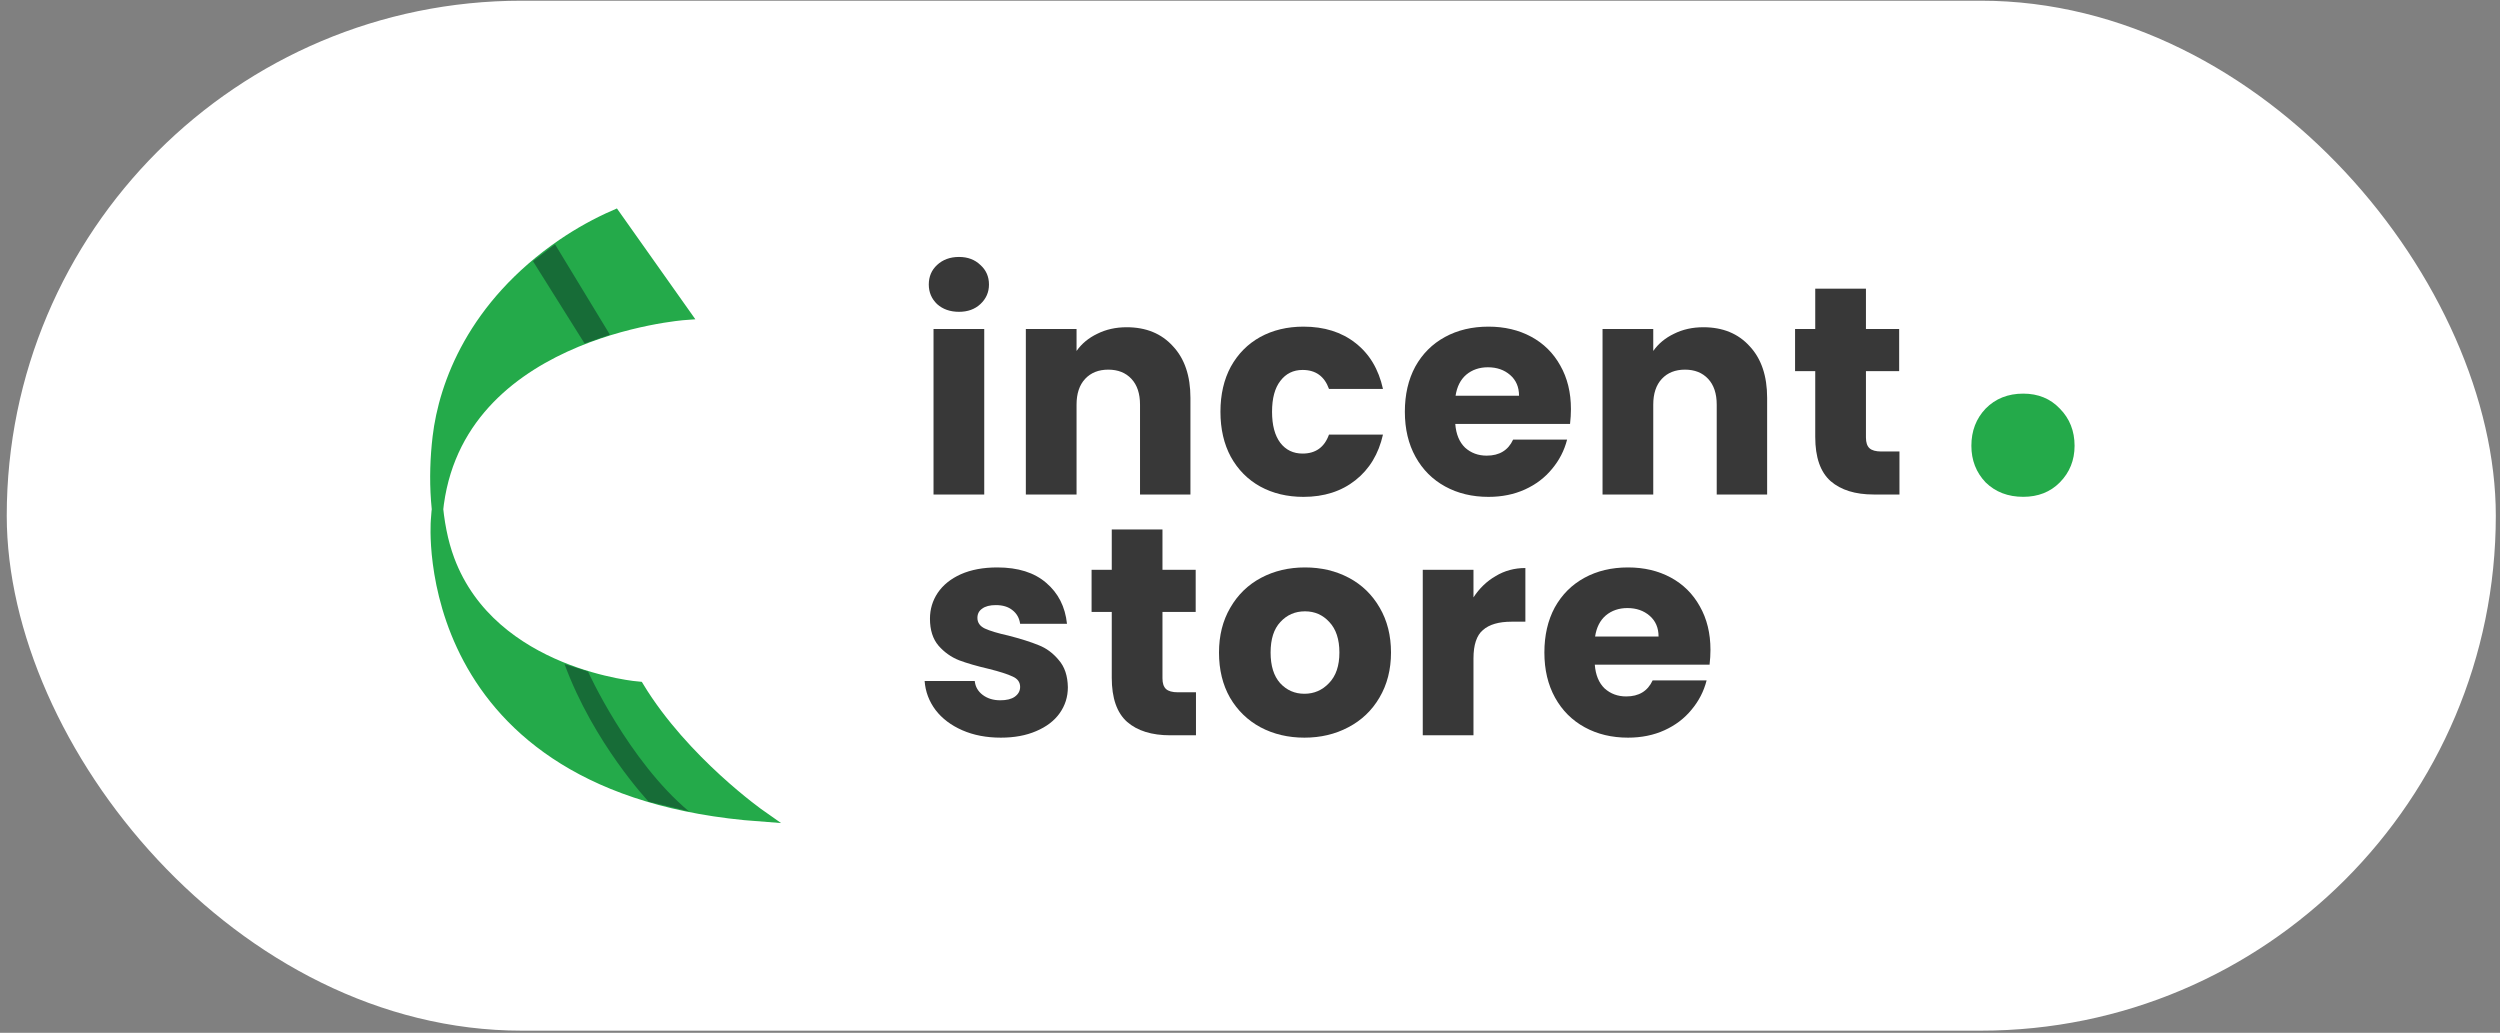
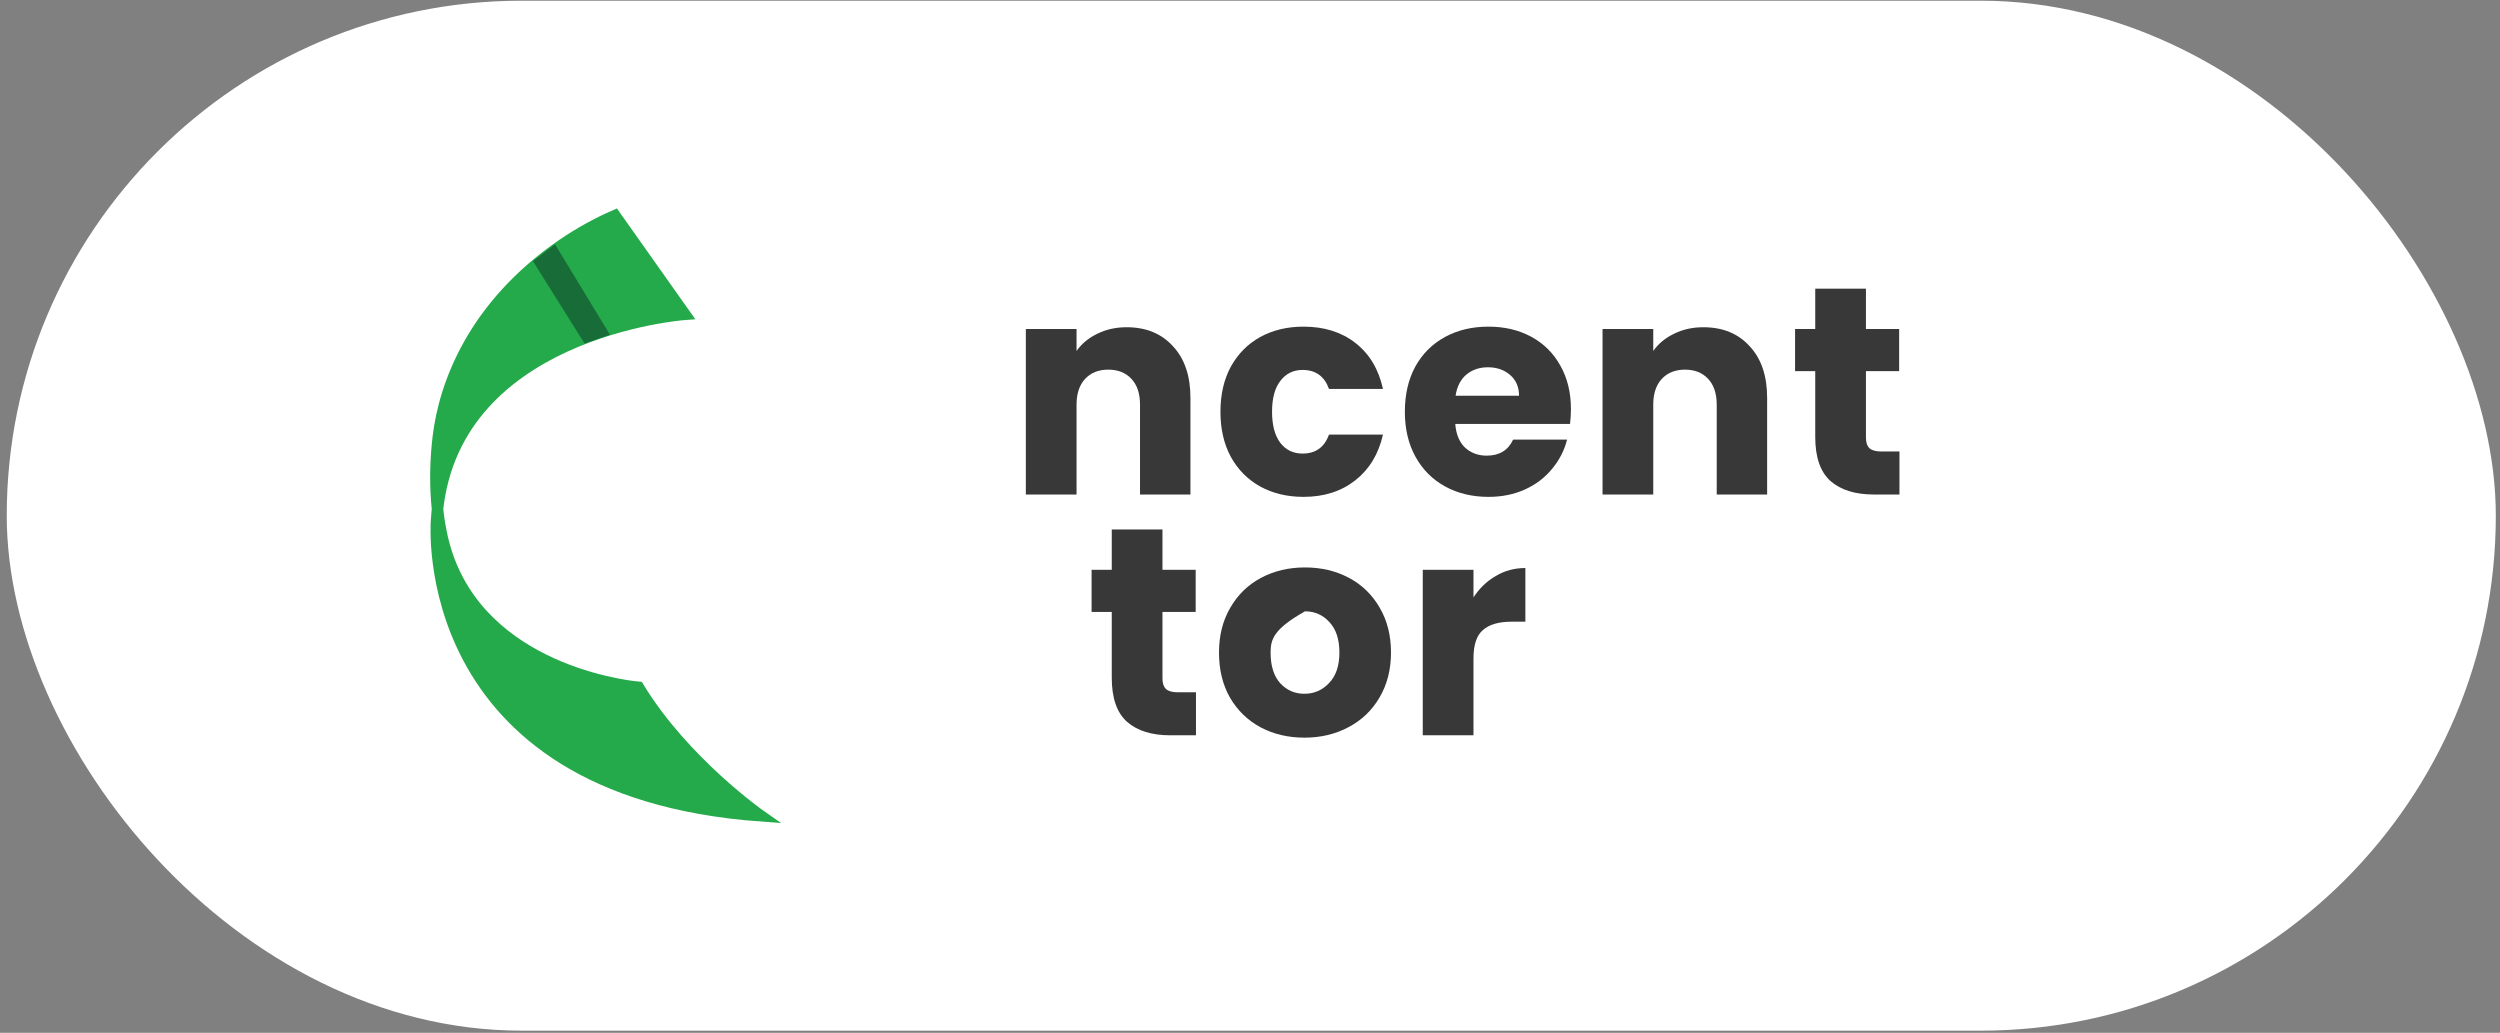
<svg xmlns="http://www.w3.org/2000/svg" width="259" height="107" viewBox="0 0 259 107" fill="none">
  <rect x="0" y="0" width="259" height="107" fill="#808080" stroke="none" />
  <rect x="0.699" y="0.073" width="257.867" height="106.704" rx="53.352" fill="white" />
  <path d="M63.707 22.332L70.946 32.561C70.946 32.561 46.358 34.334 45.225 53.943C45.225 53.943 42.95 81.885 78.812 84.519C78.812 84.519 70.835 78.934 66.139 71.206C66.139 71.206 50.979 69.996 46.501 58.01C45.102 54.268 44.911 49.48 45.408 45.29C46.055 39.814 49.051 31.665 58.283 25.338C60.023 24.153 61.837 23.148 63.707 22.332Z" fill="#24AA4A" stroke="#24AA4A" stroke-width="1.188" stroke-miterlimit="10" />
  <path d="M63.188 34.674L57.499 25.308L55.213 27.057L60.561 35.584L63.188 34.674Z" fill="#176C37" />
-   <path d="M60.922 69.579C60.922 69.579 65.101 78.801 71.369 84.055L67.196 83.052C67.196 83.052 61.493 76.996 58.485 68.797L60.922 69.579Z" fill="#176C37" />
-   <path d="M99.355 32.304C98.434 32.304 97.676 32.038 97.082 31.505C96.508 30.952 96.222 30.276 96.222 29.477C96.222 28.658 96.508 27.982 97.082 27.45C97.676 26.897 98.434 26.62 99.355 26.62C100.257 26.62 100.994 26.897 101.567 27.45C102.161 27.982 102.458 28.658 102.458 29.477C102.458 30.276 102.161 30.952 101.567 31.505C100.994 32.038 100.257 32.304 99.355 32.304ZM101.967 34.086V51.23H96.713V34.086H101.967Z" fill="#383838" />
  <path d="M116.723 33.902C118.731 33.902 120.328 34.557 121.516 35.868C122.725 37.158 123.329 38.941 123.329 41.214V51.23H118.106V41.921C118.106 40.774 117.809 39.883 117.215 39.248C116.621 38.613 115.822 38.295 114.818 38.295C113.815 38.295 113.016 38.613 112.422 39.248C111.828 39.883 111.531 40.774 111.531 41.921V51.23H106.277V34.086H111.531V36.36C112.063 35.602 112.78 35.008 113.682 34.578C114.583 34.127 115.597 33.902 116.723 33.902Z" fill="#383838" />
  <path d="M126.438 42.658C126.438 40.876 126.796 39.319 127.513 37.988C128.251 36.657 129.265 35.633 130.555 34.916C131.866 34.199 133.361 33.84 135.041 33.84C137.192 33.84 138.984 34.404 140.418 35.53C141.872 36.657 142.824 38.244 143.275 40.292H137.683C137.212 38.981 136.301 38.326 134.949 38.326C133.986 38.326 133.218 38.705 132.644 39.463C132.071 40.2 131.784 41.265 131.784 42.658C131.784 44.051 132.071 45.126 132.644 45.884C133.218 46.622 133.986 46.99 134.949 46.99C136.301 46.99 137.212 46.335 137.683 45.024H143.275C142.824 47.031 141.872 48.608 140.418 49.755C138.963 50.903 137.171 51.476 135.041 51.476C133.361 51.476 131.866 51.118 130.555 50.401C129.265 49.684 128.251 48.66 127.513 47.328C126.796 45.997 126.438 44.44 126.438 42.658Z" fill="#383838" />
  <path d="M162.749 42.382C162.749 42.873 162.718 43.385 162.657 43.918H150.766C150.848 44.983 151.186 45.802 151.78 46.376C152.395 46.929 153.142 47.205 154.023 47.205C155.334 47.205 156.246 46.652 156.758 45.546H162.35C162.063 46.673 161.54 47.687 160.783 48.588C160.045 49.489 159.113 50.196 157.987 50.708C156.86 51.22 155.6 51.476 154.208 51.476C152.528 51.476 151.033 51.118 149.722 50.401C148.411 49.684 147.387 48.66 146.649 47.328C145.912 45.997 145.543 44.44 145.543 42.658C145.543 40.876 145.902 39.319 146.619 37.988C147.356 36.657 148.38 35.633 149.691 34.916C151.002 34.199 152.508 33.84 154.208 33.84C155.867 33.84 157.341 34.188 158.632 34.885C159.922 35.581 160.926 36.575 161.643 37.865C162.38 39.156 162.749 40.661 162.749 42.382ZM157.372 40.999C157.372 40.098 157.065 39.381 156.45 38.848C155.836 38.316 155.068 38.05 154.146 38.05C153.265 38.05 152.518 38.306 151.903 38.818C151.309 39.33 150.941 40.057 150.797 40.999H157.372Z" fill="#383838" />
  <path d="M176.47 33.902C178.477 33.902 180.075 34.557 181.263 35.868C182.471 37.158 183.075 38.941 183.075 41.214V51.23H177.852V41.921C177.852 40.774 177.555 39.883 176.961 39.248C176.367 38.613 175.568 38.295 174.565 38.295C173.561 38.295 172.762 38.613 172.168 39.248C171.574 39.883 171.277 40.774 171.277 41.921V51.23H166.023V34.086H171.277V36.36C171.81 35.602 172.527 35.008 173.428 34.578C174.329 34.127 175.343 33.902 176.47 33.902Z" fill="#383838" />
  <path d="M196.784 46.775V51.23H194.111C192.206 51.23 190.721 50.769 189.656 49.848C188.591 48.905 188.059 47.38 188.059 45.27V38.449H185.969V34.086H188.059V29.908H193.312V34.086H196.753V38.449H193.312V45.331C193.312 45.843 193.435 46.212 193.681 46.437C193.927 46.663 194.337 46.775 194.91 46.775H196.784Z" fill="#383838" />
-   <path d="M103.687 76.421C102.192 76.421 100.861 76.165 99.693 75.653C98.526 75.141 97.604 74.445 96.928 73.564C96.252 72.663 95.873 71.659 95.791 70.553H100.984C101.045 71.147 101.322 71.628 101.813 71.997C102.305 72.366 102.909 72.55 103.626 72.55C104.281 72.55 104.783 72.427 105.131 72.181C105.5 71.915 105.685 71.577 105.685 71.168C105.685 70.676 105.428 70.317 104.916 70.092C104.404 69.846 103.575 69.58 102.428 69.293C101.199 69.007 100.175 68.71 99.355 68.402C98.536 68.075 97.829 67.573 97.235 66.897C96.641 66.201 96.344 65.269 96.344 64.101C96.344 63.118 96.611 62.227 97.143 61.428C97.696 60.609 98.495 59.963 99.54 59.492C100.605 59.021 101.864 58.786 103.319 58.786C105.469 58.786 107.159 59.318 108.388 60.383C109.638 61.449 110.355 62.862 110.539 64.623H105.685C105.603 64.029 105.336 63.558 104.886 63.21C104.456 62.862 103.882 62.688 103.165 62.688C102.551 62.688 102.08 62.811 101.752 63.056C101.424 63.282 101.26 63.599 101.26 64.009C101.26 64.5 101.516 64.869 102.028 65.115C102.561 65.361 103.38 65.606 104.486 65.852C105.756 66.18 106.791 66.508 107.589 66.835C108.388 67.143 109.085 67.655 109.679 68.372C110.293 69.068 110.611 70.01 110.631 71.198C110.631 72.202 110.344 73.103 109.771 73.902C109.218 74.68 108.409 75.295 107.344 75.746C106.299 76.196 105.08 76.421 103.687 76.421Z" fill="#383838" />
  <path d="M123.903 71.721V76.176H121.23C119.325 76.176 117.84 75.715 116.775 74.793C115.71 73.851 115.178 72.325 115.178 70.215V63.394H113.088V59.032H115.178V54.853H120.432V59.032H123.873V63.394H120.432V70.276C120.432 70.789 120.554 71.157 120.8 71.383C121.046 71.608 121.456 71.721 122.029 71.721H123.903Z" fill="#383838" />
-   <path d="M135.137 76.421C133.457 76.421 131.941 76.063 130.589 75.346C129.258 74.629 128.203 73.605 127.425 72.274C126.667 70.942 126.288 69.385 126.288 67.603C126.288 65.842 126.677 64.296 127.456 62.964C128.234 61.612 129.299 60.578 130.651 59.861C132.003 59.144 133.518 58.786 135.198 58.786C136.878 58.786 138.393 59.144 139.745 59.861C141.097 60.578 142.162 61.612 142.941 62.964C143.719 64.296 144.108 65.842 144.108 67.603C144.108 69.365 143.709 70.922 142.91 72.274C142.131 73.605 141.056 74.629 139.684 75.346C138.332 76.063 136.816 76.421 135.137 76.421ZM135.137 71.874C136.14 71.874 136.99 71.505 137.687 70.768C138.404 70.031 138.762 68.976 138.762 67.603C138.762 66.231 138.414 65.176 137.717 64.439C137.042 63.702 136.202 63.333 135.198 63.333C134.174 63.333 133.324 63.702 132.648 64.439C131.972 65.156 131.634 66.211 131.634 67.603C131.634 68.976 131.962 70.031 132.617 70.768C133.293 71.505 134.133 71.874 135.137 71.874Z" fill="#383838" />
+   <path d="M135.137 76.421C133.457 76.421 131.941 76.063 130.589 75.346C129.258 74.629 128.203 73.605 127.425 72.274C126.667 70.942 126.288 69.385 126.288 67.603C126.288 65.842 126.677 64.296 127.456 62.964C128.234 61.612 129.299 60.578 130.651 59.861C132.003 59.144 133.518 58.786 135.198 58.786C136.878 58.786 138.393 59.144 139.745 59.861C141.097 60.578 142.162 61.612 142.941 62.964C143.719 64.296 144.108 65.842 144.108 67.603C144.108 69.365 143.709 70.922 142.91 72.274C142.131 73.605 141.056 74.629 139.684 75.346C138.332 76.063 136.816 76.421 135.137 76.421ZM135.137 71.874C136.14 71.874 136.99 71.505 137.687 70.768C138.404 70.031 138.762 68.976 138.762 67.603C138.762 66.231 138.414 65.176 137.717 64.439C137.042 63.702 136.202 63.333 135.198 63.333C131.972 65.156 131.634 66.211 131.634 67.603C131.634 68.976 131.962 70.031 132.617 70.768C133.293 71.505 134.133 71.874 135.137 71.874Z" fill="#383838" />
  <path d="M152.652 61.889C153.266 60.947 154.035 60.209 154.956 59.677C155.878 59.124 156.902 58.847 158.029 58.847V64.408H156.585C155.274 64.408 154.291 64.695 153.635 65.269C152.98 65.822 152.652 66.805 152.652 68.218V76.176H147.398V59.032H152.652V61.889Z" fill="#383838" />
-   <path d="M177.204 67.327C177.204 67.819 177.173 68.331 177.111 68.863H165.221C165.303 69.928 165.641 70.748 166.235 71.321C166.85 71.874 167.597 72.151 168.478 72.151C169.789 72.151 170.7 71.598 171.212 70.492H176.804C176.517 71.618 175.995 72.632 175.237 73.533C174.5 74.435 173.568 75.141 172.441 75.653C171.315 76.165 170.055 76.421 168.662 76.421C166.983 76.421 165.487 76.063 164.177 75.346C162.866 74.629 161.841 73.605 161.104 72.274C160.367 70.942 159.998 69.385 159.998 67.603C159.998 65.822 160.356 64.265 161.073 62.934C161.811 61.602 162.835 60.578 164.146 59.861C165.457 59.144 166.962 58.786 168.662 58.786C170.321 58.786 171.796 59.134 173.087 59.83C174.377 60.527 175.381 61.52 176.098 62.811C176.835 64.101 177.204 65.606 177.204 67.327ZM171.827 65.944C171.827 65.043 171.52 64.326 170.905 63.794C170.291 63.261 169.523 62.995 168.601 62.995C167.72 62.995 166.972 63.251 166.358 63.763C165.764 64.275 165.395 65.002 165.252 65.944H171.827Z" fill="#383838" />
-   <path d="M209.607 51.471C208.027 51.471 206.728 50.972 205.71 49.976C204.726 48.942 204.235 47.677 204.235 46.183C204.235 44.65 204.726 43.366 205.71 42.332C206.728 41.297 208.027 40.78 209.607 40.78C211.152 40.78 212.415 41.297 213.399 42.332C214.417 43.366 214.926 44.65 214.926 46.183C214.926 47.677 214.417 48.942 213.399 49.976C212.415 50.972 211.152 51.471 209.607 51.471Z" fill="#24AA4A" />
</svg>